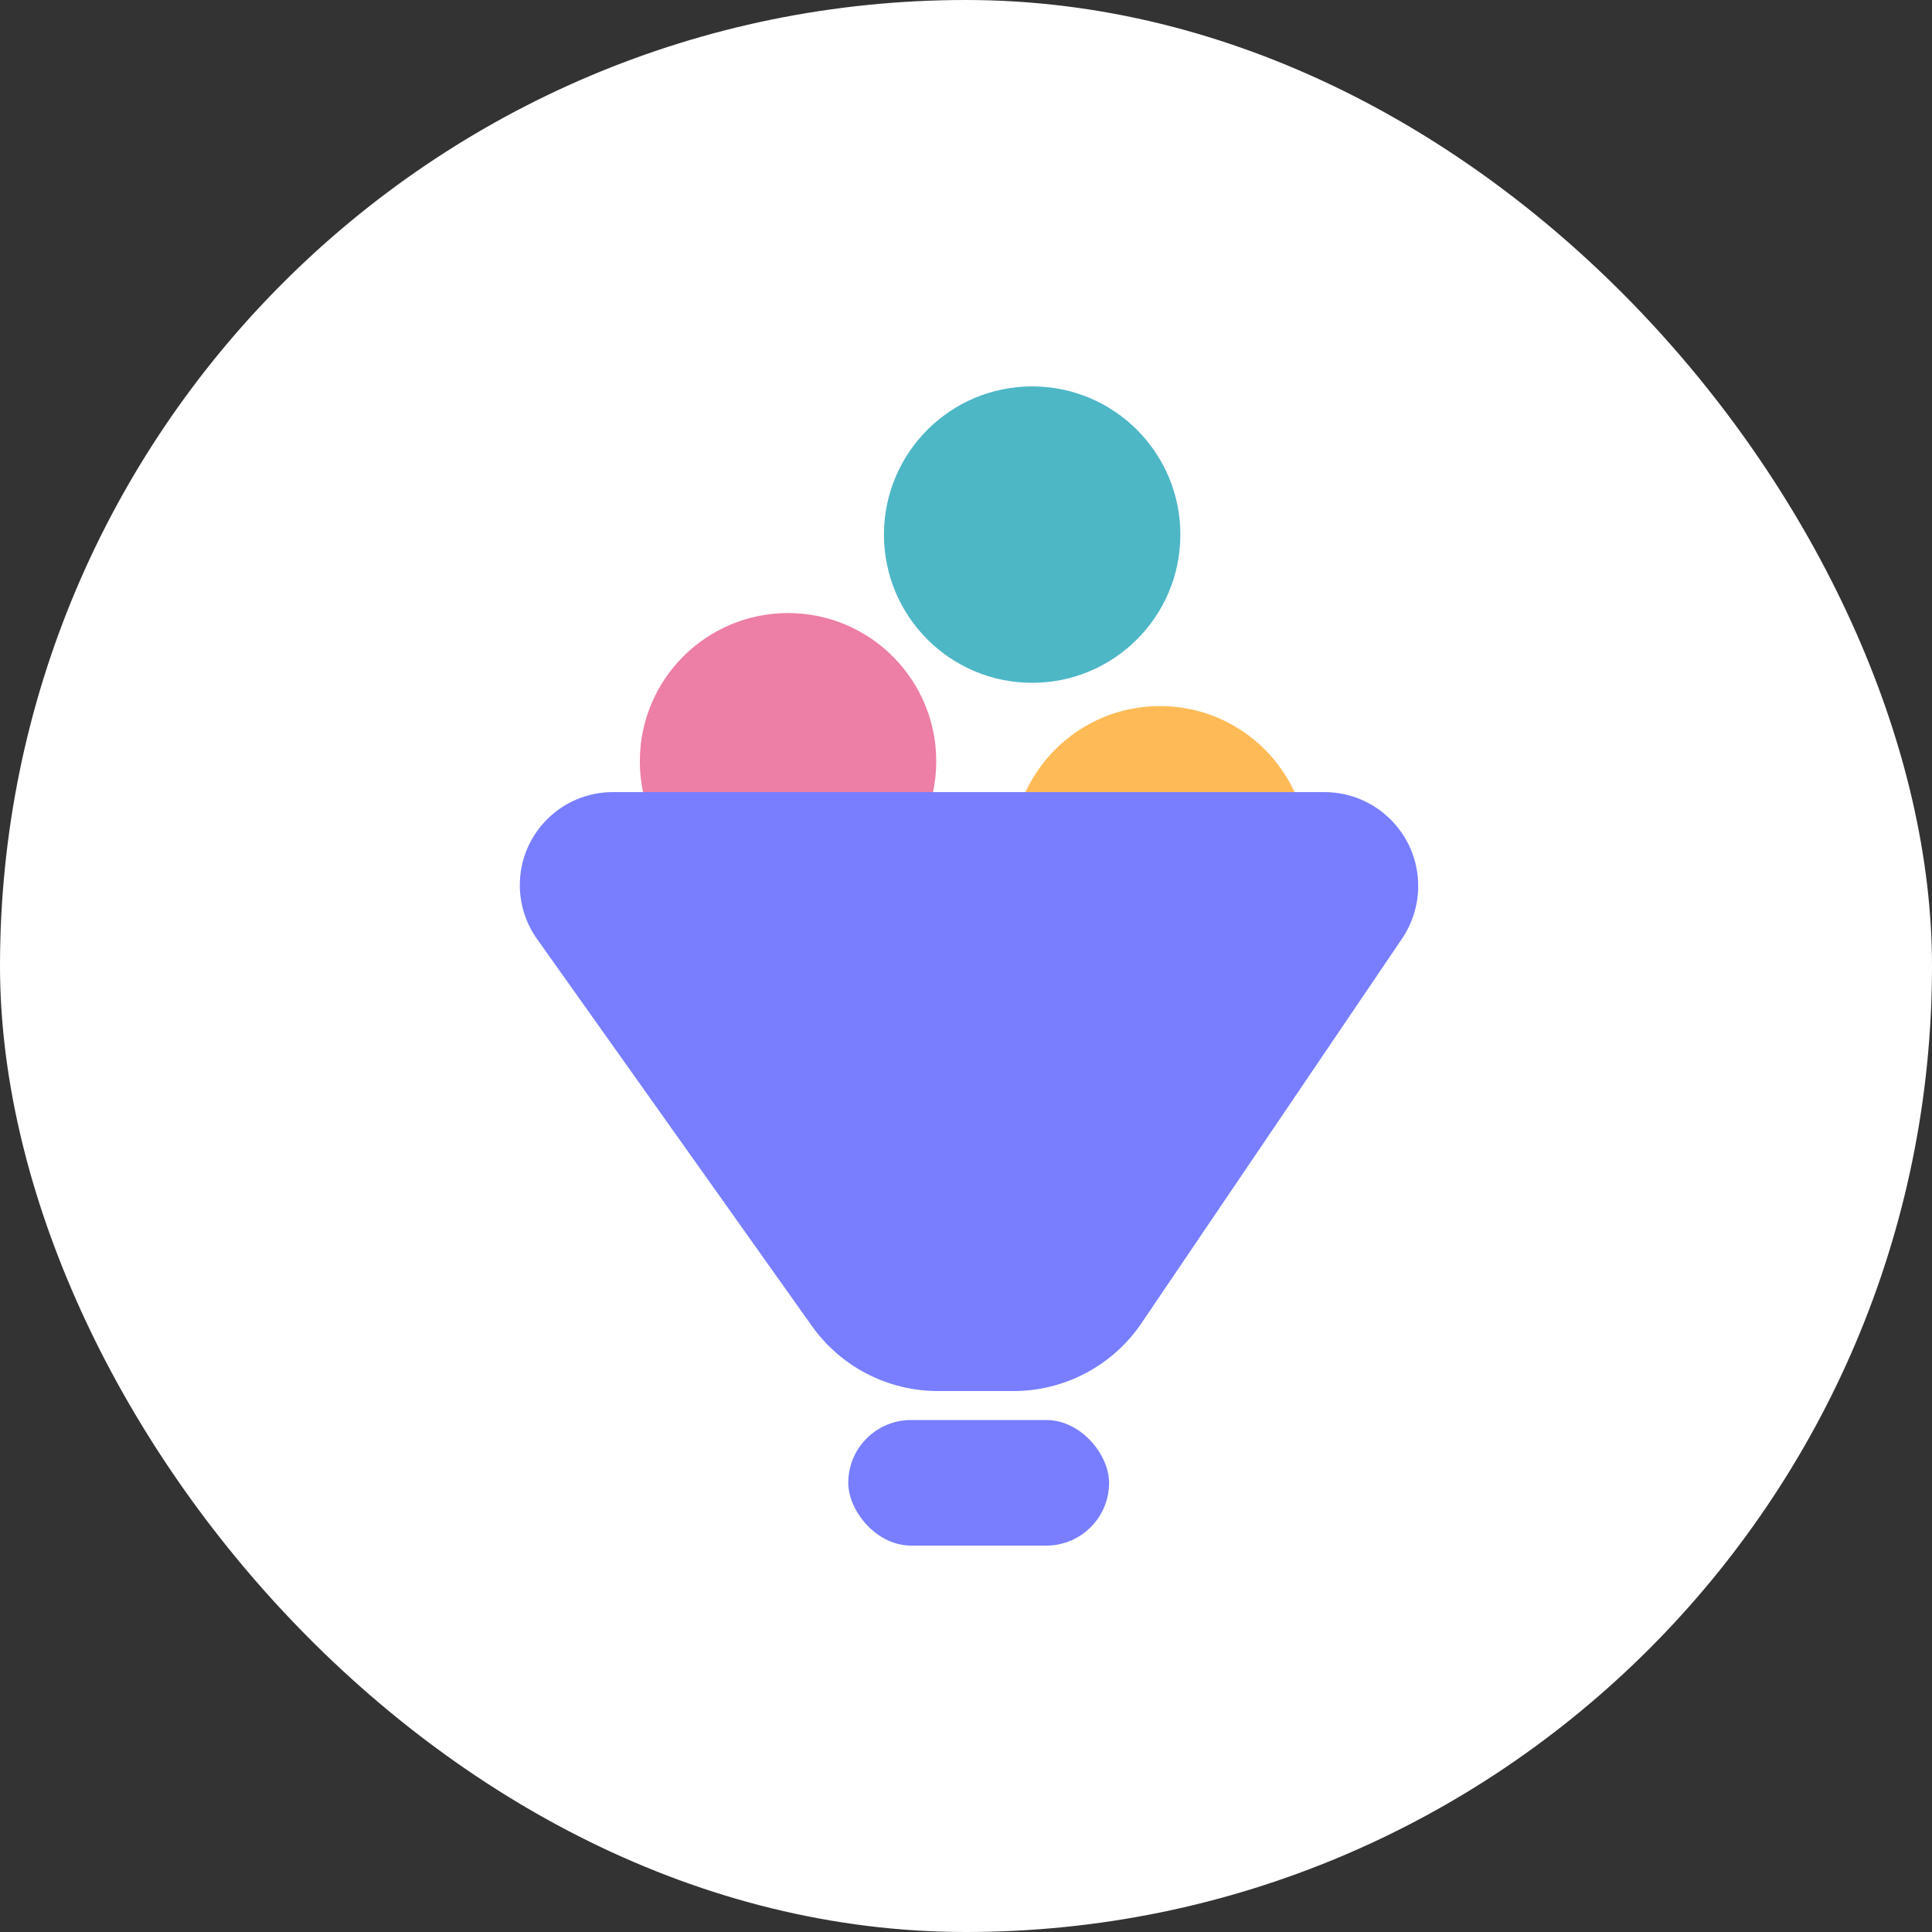
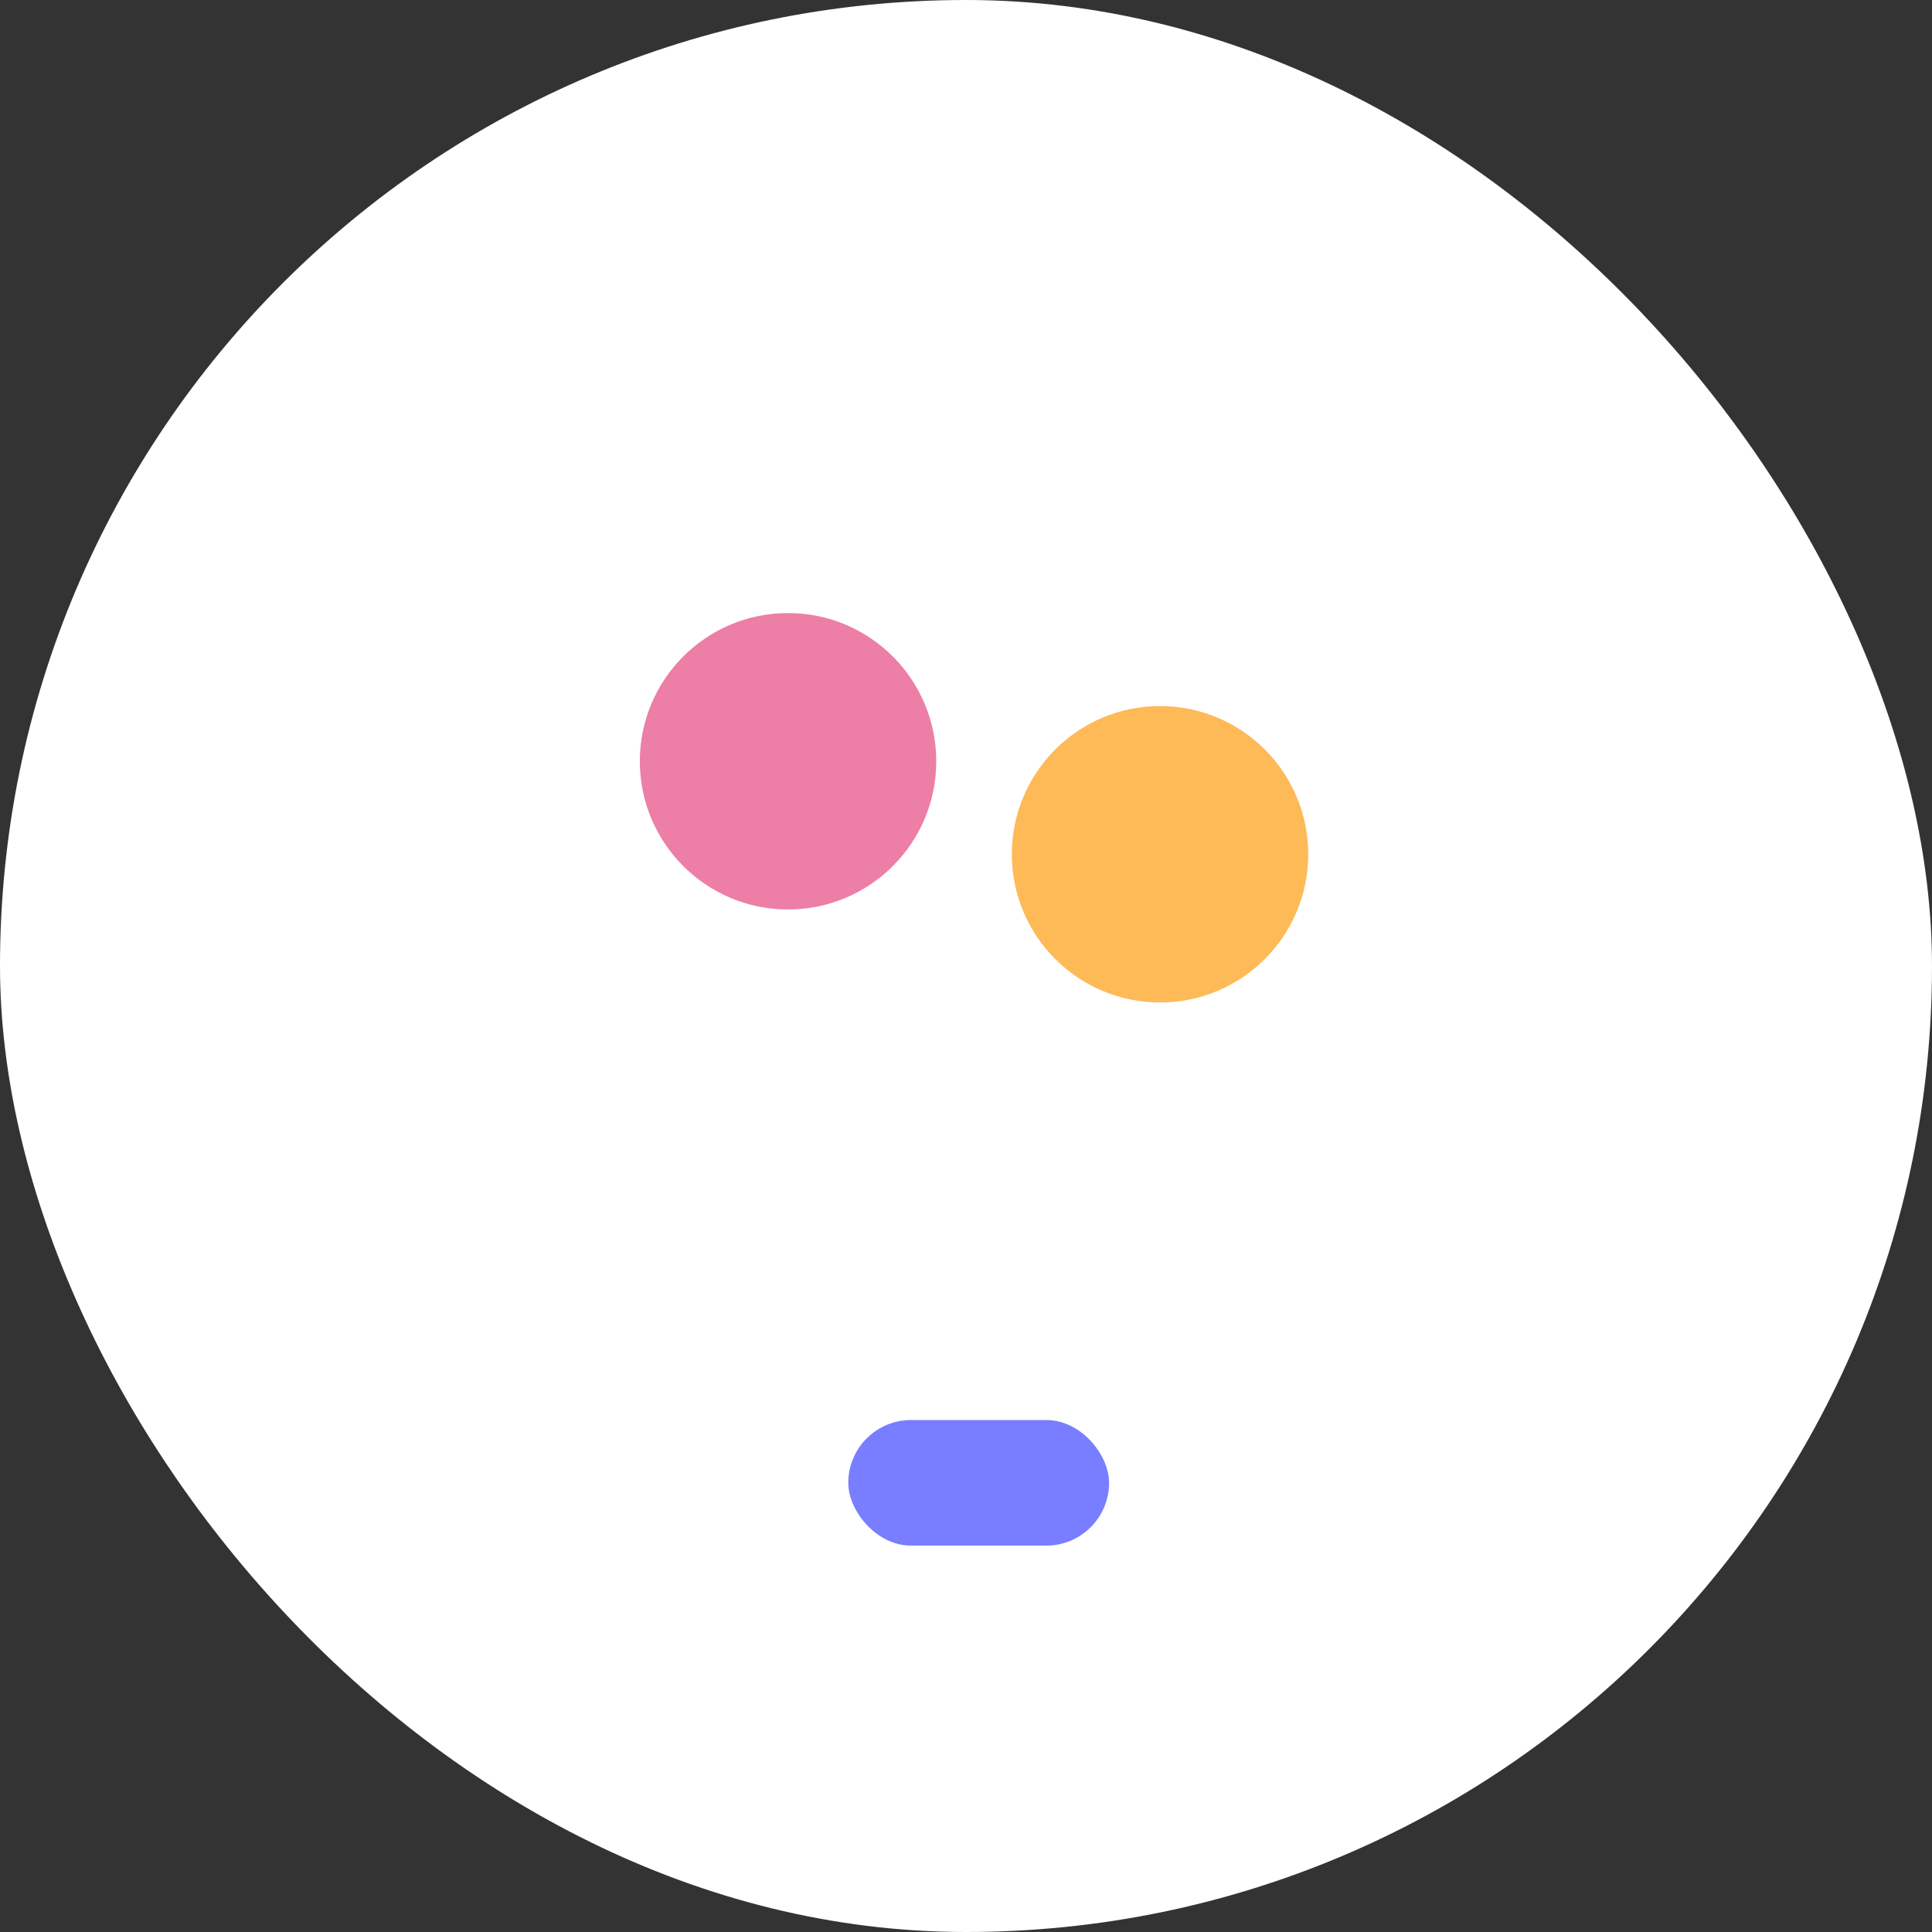
<svg xmlns="http://www.w3.org/2000/svg" width="50" height="50" viewBox="0 0 50 50" fill="none">
  <rect x="0" y="0" width="50" height="50" fill="#333333" stroke="none" />
  <rect width="50" height="50" rx="25" fill="white" />
  <path d="M20.394 23.537C22.512 23.537 24.23 21.82 24.23 19.702C24.23 17.583 22.512 15.866 20.394 15.866C18.276 15.866 16.559 17.583 16.559 19.702C16.559 21.82 18.276 23.537 20.394 23.537Z" fill="#ED7EA6" />
-   <path d="M26.712 17.671C28.831 17.671 30.548 15.954 30.548 13.835C30.548 11.717 28.831 10 26.712 10C24.594 10 22.877 11.717 22.877 13.835C22.877 15.954 24.594 17.671 26.712 17.671Z" fill="#4DB7C6" />
  <path d="M30.021 25.944C32.139 25.944 33.857 24.226 33.857 22.108C33.857 19.99 32.139 18.273 30.021 18.273C27.903 18.273 26.186 19.99 26.186 22.108C26.186 24.226 27.903 25.944 30.021 25.944Z" fill="#FEBA57" />
-   <path d="M34.274 20.5H15.86C14.53 20.5 13.453 21.577 13.453 22.907C13.453 23.406 13.608 23.893 13.898 24.3L21.011 34.316C21.762 35.373 22.977 36 24.273 36H26.23C27.556 36 28.797 35.342 29.541 34.244L36.285 24.291C36.557 23.889 36.703 23.414 36.703 22.929C36.703 21.587 35.616 20.5 34.274 20.5Z" fill="#787EFF" />
  <rect x="21.953" y="36.75" width="6.75" height="3.25" rx="1.625" fill="#787EFF" />
</svg>